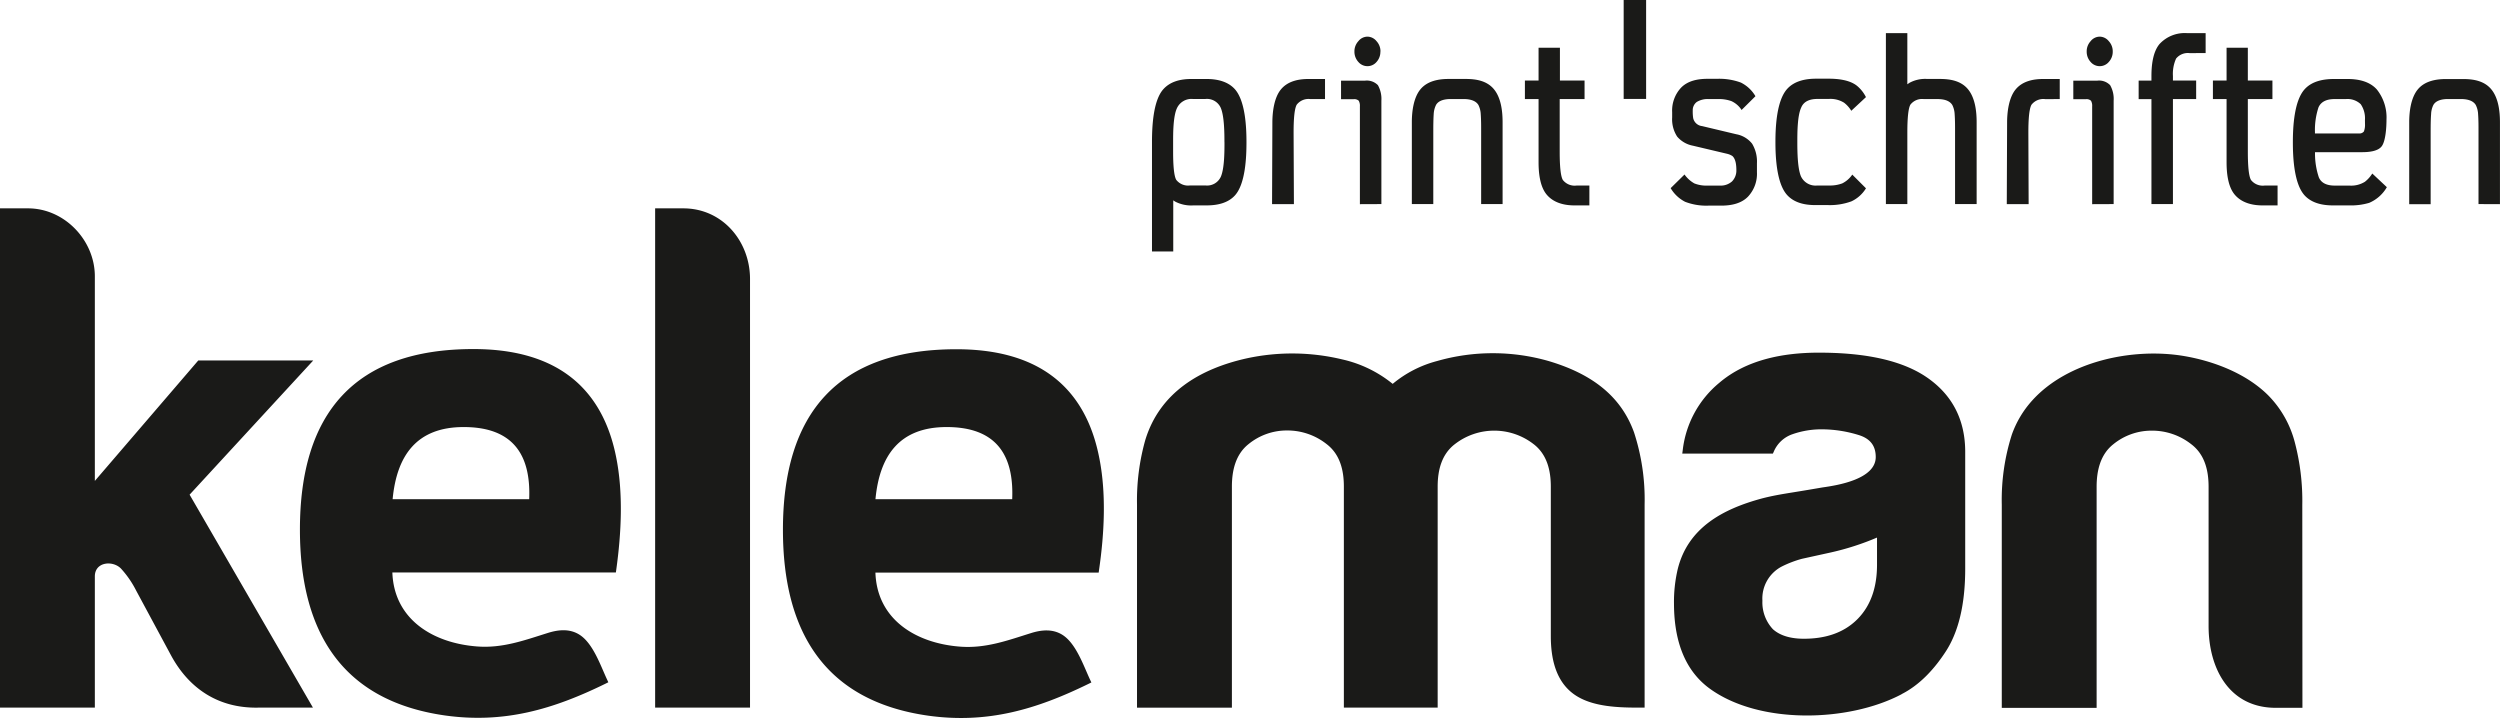
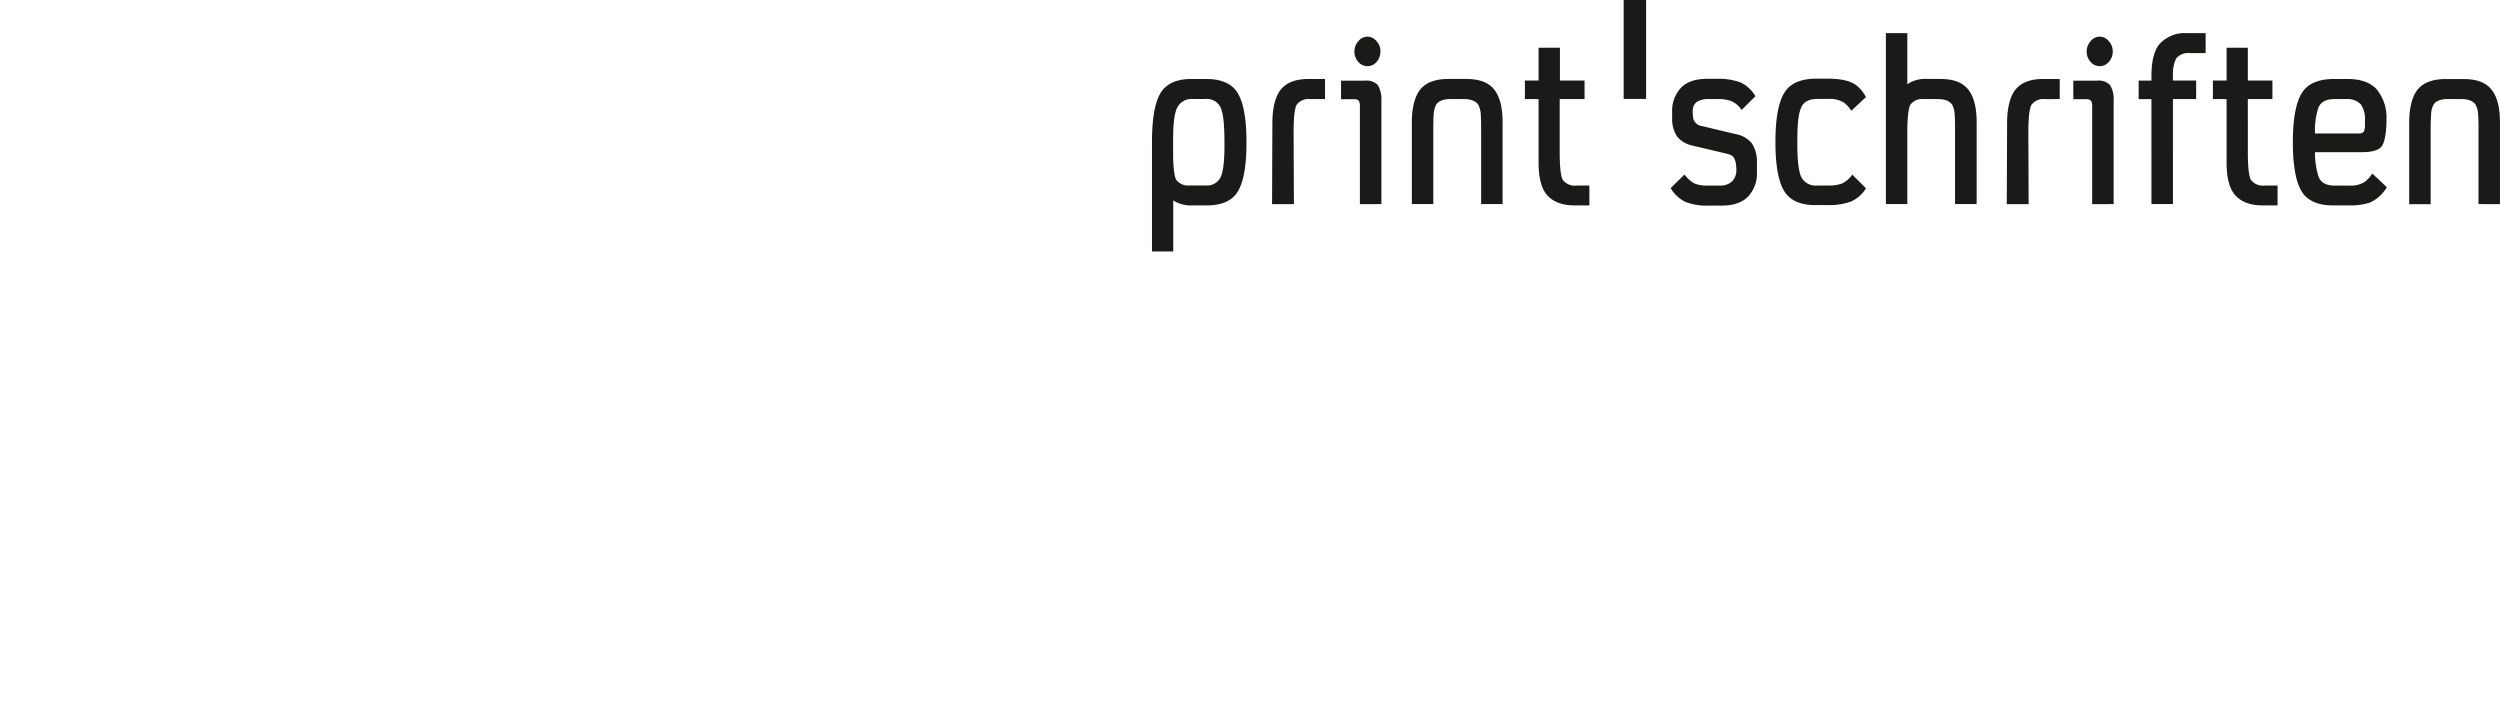
<svg xmlns="http://www.w3.org/2000/svg" viewBox="0 0 549.05 157.66">
  <defs>
    <style>.cls-1,.cls-2{fill:#1a1a18;}.cls-2{fill-rule:evenodd;}</style>
  </defs>
  <title>Element 3</title>
  <g id="Ebene_2" data-name="Ebene 2">
    <g id="Ebene_1-2" data-name="Ebene 1">
      <path class="cls-1" d="M361.52,0h-4.93l0,21.73h4.93Zm90.84,21.76V17.35H448.7c-2.2,0-4.51.48-6,2.26s-1.89,4.85-1.9,7.22l-.07,18h4.8l-.06-15.52c0-1.36,0-5.14.69-6.31a3.27,3.27,0,0,1,3-1.23ZM464,11.33a3.27,3.27,0,0,0-.86-2.28,2.6,2.6,0,0,0-2-1,2.57,2.57,0,0,0-2,1,3.27,3.27,0,0,0-.86,2.28,3.3,3.3,0,0,0,.86,2.27,2.61,2.61,0,0,0,4,0A3.3,3.3,0,0,0,464,11.33Zm.2,33.49,0-22.72a6.09,6.09,0,0,0-.77-3.39,3.36,3.36,0,0,0-2.8-1h-5.29v4.07h2.79a1.44,1.44,0,0,1,1.1.35,2.29,2.29,0,0,1,.25,1.24l0,21.47ZM253,55.23h4.67V44l.43.28a7.63,7.63,0,0,0,4,.83H265c2.24,0,4.66-.46,6.24-2.22,2.29-2.57,2.51-8.39,2.51-11.64s-.23-9-2.52-11.63c-1.58-1.78-4-2.27-6.23-2.27h-3.38c-2.26,0-4.58.5-6.15,2.27C253.21,22.17,253,28,253,31.23Zm15.92-24c0,2,0,5.75-.8,7.58a3.31,3.31,0,0,1-3.38,1.92h-3.41a3.28,3.28,0,0,1-3-1.23c-.69-1.16-.69-5.06-.69-6.4V31.23c0-1.95,0-5.7.85-7.49a3.5,3.5,0,0,1,3.5-2h2.72a3.31,3.31,0,0,1,3.38,1.92C268.89,25.5,268.91,29.27,268.91,31.25ZM291,21.76V17.35h-3.66c-2.2,0-4.51.48-6,2.26s-1.89,4.85-1.9,7.22l-.07,18h4.8L284.1,29.3c0-1.36,0-5.14.69-6.31a3.27,3.27,0,0,1,3-1.23Zm12.38,23.06,0-22.72a6.18,6.18,0,0,0-.76-3.39,3.4,3.4,0,0,0-2.81-1h-5.29v4.07h2.79a1.42,1.42,0,0,1,1.1.35,2.29,2.29,0,0,1,.25,1.24l0,21.47Zm-.2-33.49a3.27,3.27,0,0,0-.86-2.28,2.6,2.6,0,0,0-2-1,2.57,2.57,0,0,0-2,1,3.27,3.27,0,0,0-.86,2.28,3.3,3.3,0,0,0,.86,2.27,2.61,2.61,0,0,0,4,0A3.3,3.3,0,0,0,303.16,11.33ZM330,44.82v-18c0-2.38-.33-5.32-1.9-7.22s-4-2.26-6.21-2.26h-3.75c-2.23,0-4.66.45-6.17,2.26s-1.9,4.84-1.9,7.22v18h4.71V29.25c0-1.38,0-2.83.09-4.2a5.1,5.1,0,0,1,.51-2c.63-1.11,2.14-1.3,3.27-1.3h2.73c1.15,0,2.64.2,3.31,1.31a5,5,0,0,1,.51,2c.1,1.37.09,2.82.09,4.2V44.82Zm19.06.29V40.75h-2.83a3.28,3.28,0,0,1-3-1.23c-.69-1.16-.69-5.06-.69-6.4V21.76H348V17.69h-5.41V10.48H337.9v7.21h-3v4.07h3V35.63c0,2.25.27,5.27,1.75,7.07s3.8,2.41,6.1,2.41Zm33.4-20.93,3.07-3.05a7.63,7.63,0,0,0-3.21-3,13.76,13.76,0,0,0-5.25-.82H375c-2.08,0-4.34.4-5.85,2a7.35,7.35,0,0,0-1.91,5.33v1.17A6.93,6.93,0,0,0,368.34,30a6,6,0,0,0,3.47,2l7.52,1.78a3.78,3.78,0,0,1,1.13.48h0c.77.68.88,2.11.88,3.07a3.4,3.4,0,0,1-.95,2.51,3.72,3.72,0,0,1-2.67.92H375a7.12,7.12,0,0,1-2.89-.48,6.69,6.69,0,0,1-2.08-1.85l0,0,0,0-.07-.11,0,0-3.05,3a7.82,7.82,0,0,0,3.18,3,12.9,12.9,0,0,0,5.11.84H378c2.09,0,4.39-.4,5.92-2a7.34,7.34,0,0,0,1.94-5.34V35.87a7.62,7.62,0,0,0-1.06-4.31,5.76,5.76,0,0,0-3.49-2.08l-7.51-1.79a2.24,2.24,0,0,1-1.95-1.78,9.72,9.72,0,0,1-.09-1.62,2.26,2.26,0,0,1,.89-1.9,4.61,4.61,0,0,1,2.63-.63h1.95a8.16,8.16,0,0,1,3,.44A5.28,5.28,0,0,1,382.39,24l0,0v0a.57.57,0,0,0,.08.13Zm27.32,17.15-3-3s0,0,0,.05a.38.38,0,0,0-.09.12v0l0,0a5.82,5.82,0,0,1-2.1,1.78,7.85,7.85,0,0,1-3,.46h-2.46a3.54,3.54,0,0,1-3.6-2c-.77-1.81-.8-5.58-.8-7.54s0-5.74.84-7.55c.61-1.52,2.11-1.92,3.59-1.92h2.47a5.67,5.67,0,0,1,3.37.83,6.51,6.51,0,0,1,1.58,1.77l3.22-3a7.73,7.73,0,0,0-2-2.51c-1.64-1.29-4.22-1.54-6.23-1.54h-2.68c-2.3,0-4.79.46-6.41,2.27-2.31,2.59-2.56,8.35-2.56,11.63s.24,9.07,2.56,11.64c1.58,1.75,3.95,2.22,6.2,2.22h2.72a13.75,13.75,0,0,0,5.21-.82A7.42,7.42,0,0,0,409.82,41.33Zm24.33,3.49v-18c0-2.38-.33-5.32-1.9-7.22s-4-2.26-6.21-2.26h-2.76a7.19,7.19,0,0,0-3.9.86l-.45.31V7.28h-4.71V44.82h4.71V29.34c0-1.34,0-5.18.67-6.35a3.23,3.23,0,0,1,2.94-1.23h3c1.15,0,2.6.2,3.27,1.31a5,5,0,0,1,.51,2c.1,1.37.09,2.82.09,4.2V44.82Zm50.29-33.17V7.28h-4.05a7.52,7.52,0,0,0-6.1,2.42c-1.48,1.8-1.75,4.78-1.75,7v1h-2.81v4.07h2.81V44.82h4.72V21.76h5.1V17.69h-5.1v-1a8.15,8.15,0,0,1,.69-3.82,3.31,3.31,0,0,1,3-1.2ZM500.2,45.11V40.75h-2.84a3.27,3.27,0,0,1-3-1.23c-.69-1.17-.69-5.05-.69-6.4V21.76h5.4V17.69h-5.4V10.48H489v7.21h-3v4.07h3V35.63c0,2.25.27,5.27,1.75,7.07s3.81,2.41,6.11,2.41Zm24-4-3.2-3a7,7,0,0,1-1.62,1.81,5.68,5.68,0,0,1-3.37.84h-3.24c-1.43,0-2.9-.37-3.51-1.82a16.46,16.46,0,0,1-.84-5.23v-.29h10.36c1.31,0,3.5-.14,4.34-1.36s1-4.23,1-5.75A9.85,9.85,0,0,0,522,19.65c-1.63-1.82-4.12-2.3-6.43-2.3h-3c-2.3,0-4.82.46-6.44,2.27-2.32,2.59-2.57,8.35-2.57,11.63s.24,9.07,2.56,11.64c1.59,1.75,4,2.22,6.24,2.22h3.59a14,14,0,0,0,4.37-.56A8.16,8.16,0,0,0,524.21,41.09Zm-4.8-13.92a4.13,4.13,0,0,1-.24,1.68,1.26,1.26,0,0,1-1.12.44h-9.63V29a15.88,15.88,0,0,1,.77-5.4c.63-1.45,2.09-1.84,3.53-1.84h2.47a4.22,4.22,0,0,1,3.28,1.12,5.47,5.47,0,0,1,.93,3.47Zm29.64,17.65v-18c0-2.38-.33-5.32-1.9-7.22s-4-2.26-6.21-2.26h-3.75c-2.23,0-4.66.45-6.17,2.26s-1.9,4.84-1.9,7.22v18h4.71V29.25c0-1.38,0-2.83.1-4.2a4.92,4.92,0,0,1,.5-2c.64-1.11,2.14-1.3,3.27-1.3h2.73c1.15,0,2.64.2,3.31,1.31a5,5,0,0,1,.51,2c.1,1.37.09,2.82.09,4.2V44.82Z" />
-       <path class="cls-2" d="M86.22,109.63h30c.42-10-3.77-15.84-14.39-15.84-10.33,0-14.7,6.27-15.6,15.84m326,8.43a58.41,58.41,0,0,1-10.06,3.25l-6.41,1.41a23.77,23.77,0,0,0-4.39,1.67,7.93,7.93,0,0,0-4.31,7.54,8.61,8.61,0,0,0,2.32,6.27c1.83,1.63,4.42,2.08,6.79,2.08,4.41,0,8.61-1.12,11.78-4.32s4.28-7.48,4.28-11.91Zm-219.93-8.43h30c.42-10-3.77-15.84-14.39-15.84C197.54,93.79,193.17,100.06,192.27,109.63ZM86.17,125.72c.36,10.32,8.92,15.5,18.54,16.25,5.65.45,10.45-1.35,15.73-3,2.28-.7,4.7-.91,6.8.41,3,1.88,4.64,6.77,6.09,9.87l.27.59-.58.29c-11.55,5.66-22.3,8.82-35.29,7-22.89-3.26-31.86-18.68-31.86-40.82,0-25.57,12-39.65,38.1-39.65,8.21,0,16.69,1.71,22.91,7.44,4.64,4.29,7.17,10,8.41,16.15,1.63,8,1.17,16.84.05,24.9l-.08.57Zm-65.34-20.1L43.55,79.16H68.8L41.64,108.64l27.09,46.77H56.61c-8.56.14-15.07-4.09-19.08-11.54L29.9,129.7a21.75,21.75,0,0,0-3.33-4.83c-1.81-1.85-5.74-1.49-5.74,1.71v28.83H0V45.76H6.16c8,0,14.67,7,14.67,14.93ZM143.88,45.76h6.2c8.55,0,14.64,7.17,14.64,15.52v94.13H143.88Zm162,38.53a25.19,25.19,0,0,1,9.73-5,44.51,44.51,0,0,1,24.49,0c8.52,2.53,15.66,7,18.78,15.71a47.51,47.51,0,0,1,2.31,15.8v44.61h-.67c-4.77,0-10.91-.06-14.93-3s-5-8-5-12.71V106.86c0-3.55-.84-7.07-3.78-9.32a14.1,14.1,0,0,0-17.29,0c-2.94,2.25-3.78,5.77-3.78,9.32v48.55H295.14V106.86c0-3.55-.83-7.07-3.78-9.32a13.87,13.87,0,0,0-8.66-3,13.28,13.28,0,0,0-8.5,3c-2.86,2.27-3.65,5.84-3.65,9.33v48.55H249.71V110.8a49,49,0,0,1,1.8-14.1c3.18-10.53,12.11-15.73,22.3-18a47.1,47.1,0,0,1,21,.24A26.88,26.88,0,0,1,305.84,84.29Zm111.78,68.16c-11.64,6.17-31.3,6.74-42.23-1.26-6-4.41-7.79-11.56-7.79-18.7a31.39,31.39,0,0,1,.82-7.49c2.25-9.12,9.92-13.18,18.31-15.48,2.26-.61,4.6-1,6.9-1.37s4.38-.72,6.58-1.1c3.46-.48,11.7-1.85,11.7-6.68,0-2.63-1.38-4.13-3.85-4.86a27.57,27.57,0,0,0-7.75-1.22,19.25,19.25,0,0,0-6.74,1.09,6.87,6.87,0,0,0-4.07,3.85l-.18.39H369.46l.1-.75a22.46,22.46,0,0,1,8-14.77c6-5.14,14.15-6.65,21.88-6.65s17.26.94,23.81,5.48c5.66,3.92,8.35,9.46,8.35,16.31v25.65c0,6-.85,12.79-4.15,18C425,146.71,421.77,150.35,417.62,152.45Zm88,3H499.8c-10.3,0-14.75-8.76-14.75-17.95v-30.6c0-3.55-.83-7.07-3.78-9.32a13.87,13.87,0,0,0-8.66-3,13.28,13.28,0,0,0-8.5,3c-2.86,2.27-3.65,5.84-3.65,9.33v48.55H439.63v-44.6a47.3,47.3,0,0,1,2.21-15.41,22.2,22.2,0,0,1,4.49-7.51c7.79-8.63,22.07-11.61,33.19-9.77,6.6,1.1,13.76,3.83,18.58,8.61a22.81,22.81,0,0,1,5.82,10.12,50.54,50.54,0,0,1,1.71,14Zm-313.4-29.69c.35,10.32,8.92,15.5,18.53,16.25,5.66.45,10.46-1.35,15.74-3,2.27-.7,4.69-.91,6.79.41,3,1.88,4.64,6.77,6.09,9.87l.28.59-.59.29c-11.55,5.66-22.3,8.82-35.28,7-22.89-3.26-31.87-18.67-31.87-40.82,0-25.57,12-39.65,38.1-39.65,8.21,0,16.69,1.71,22.91,7.44,4.65,4.29,7.17,10,8.41,16.15,1.64,8,1.17,16.84,0,24.9l-.08.57Z" />
    </g>
  </g>
</svg>